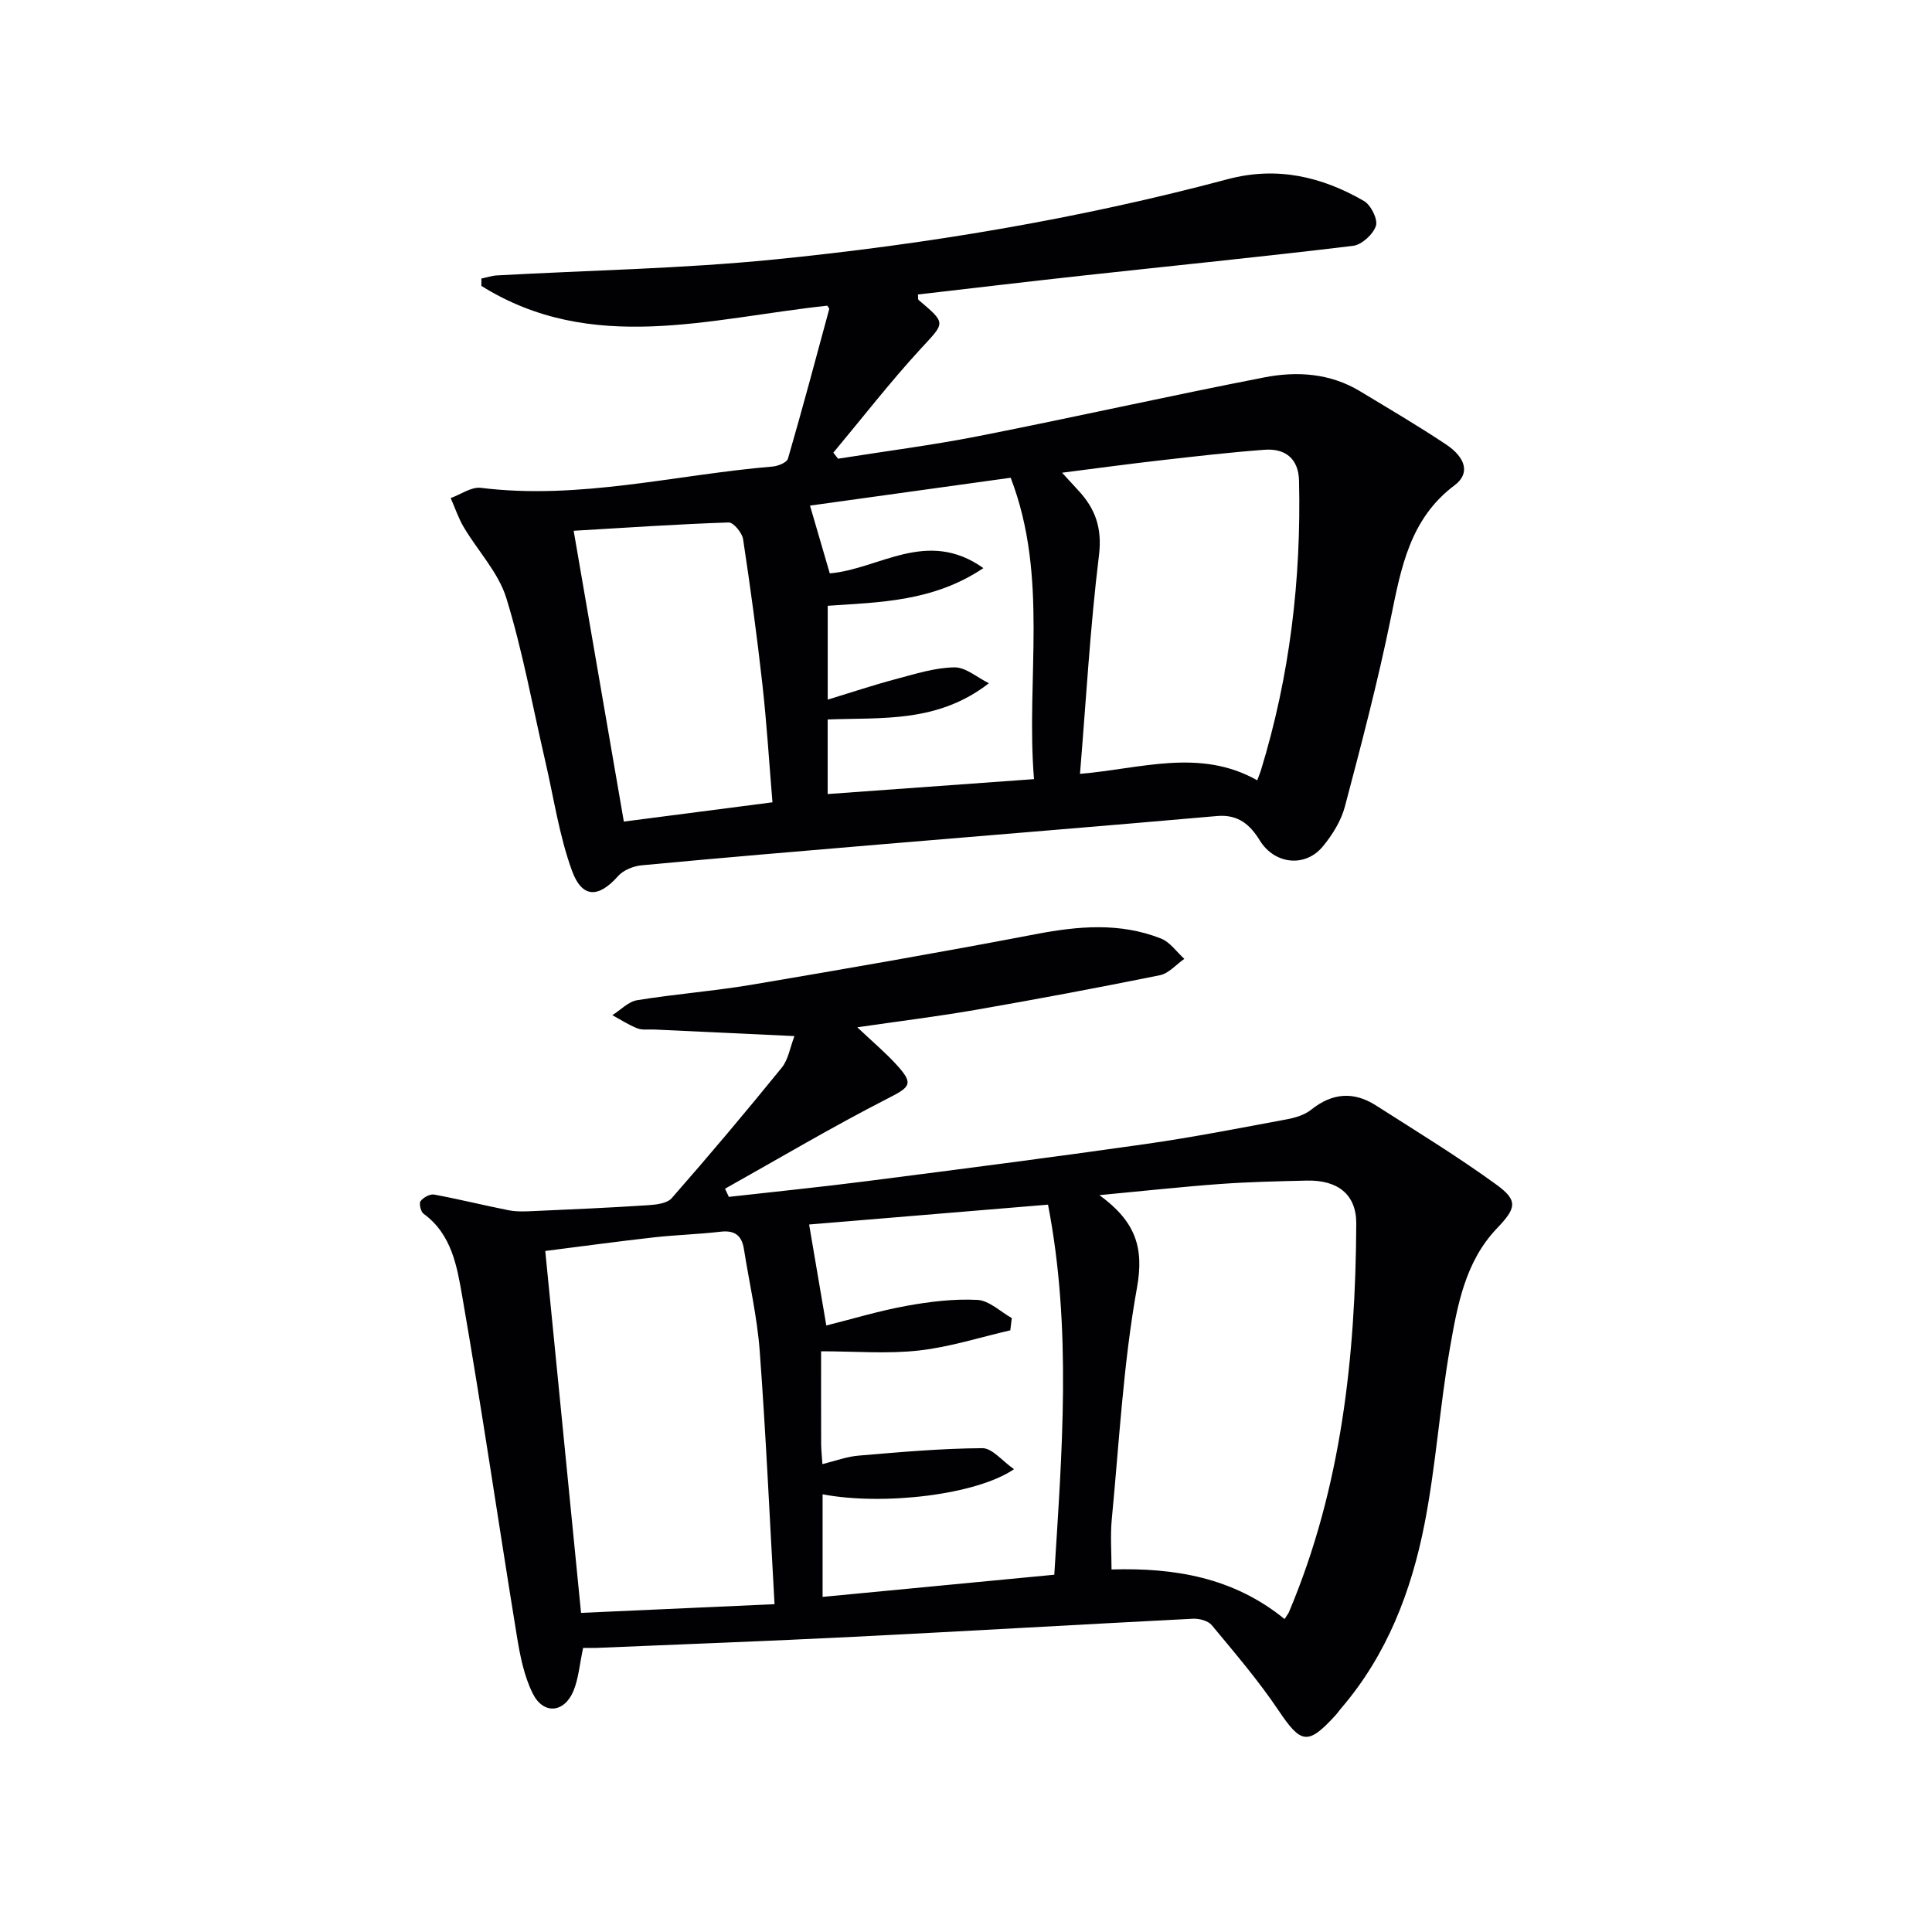
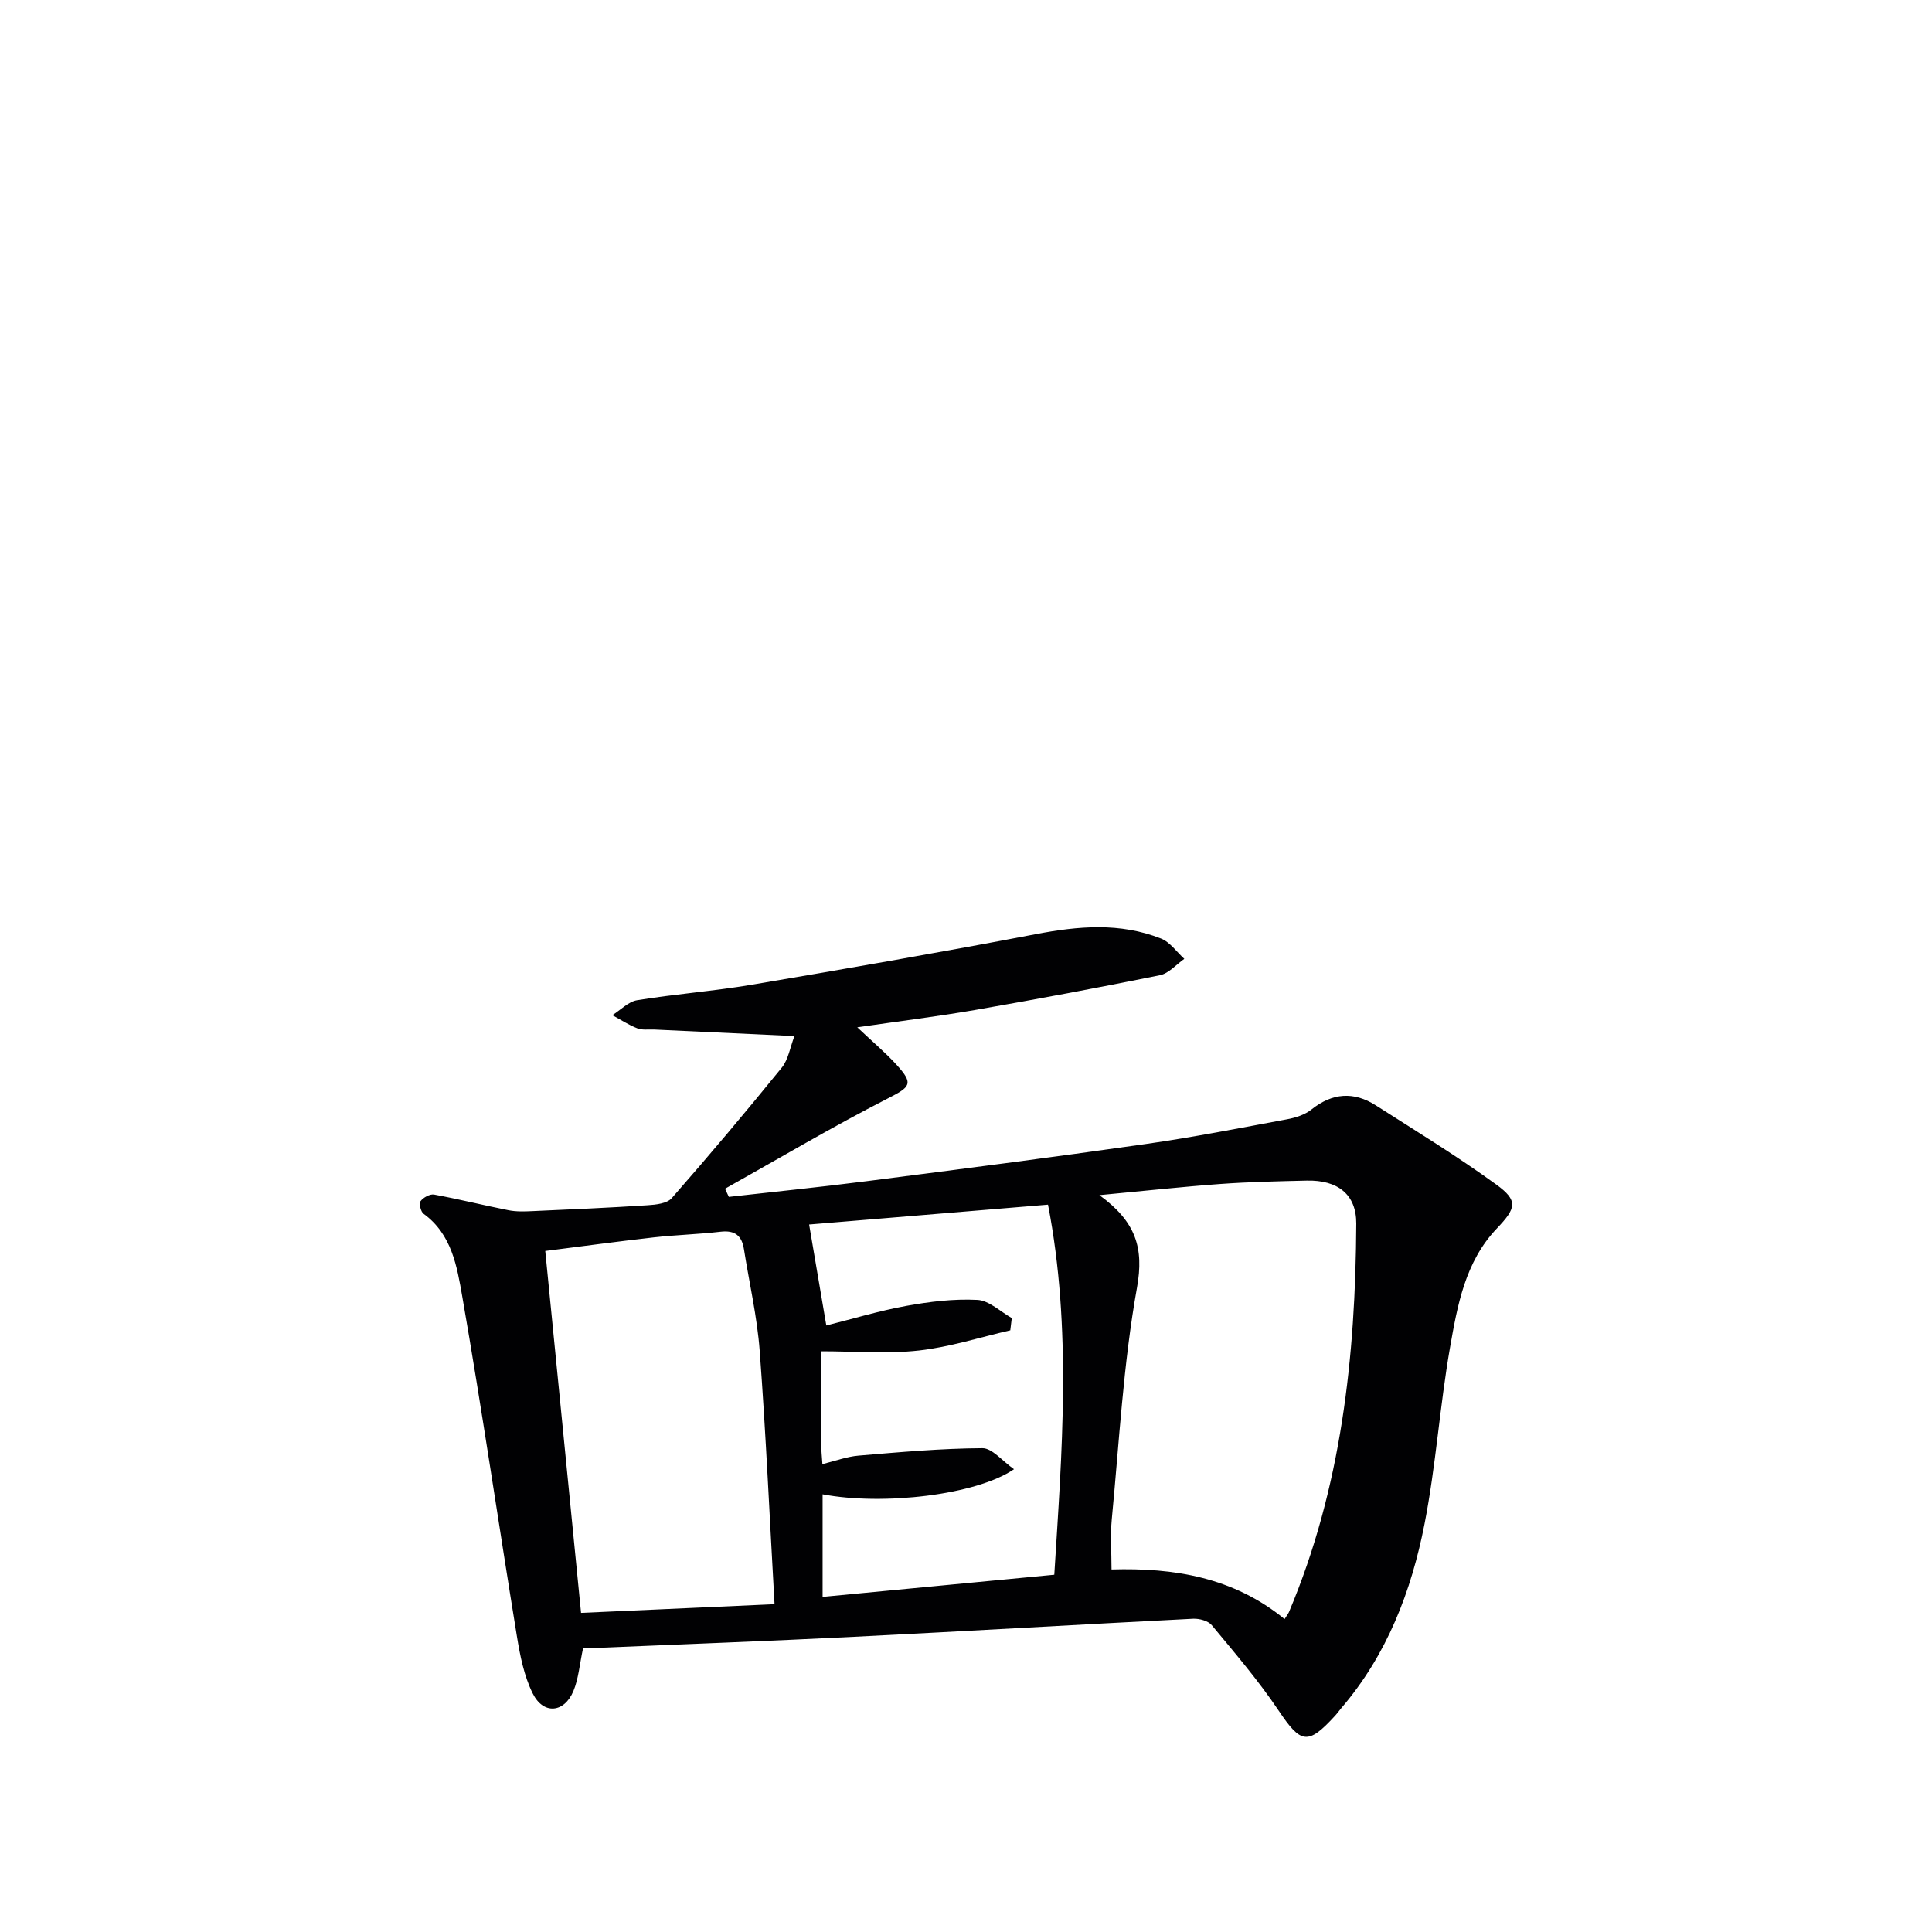
<svg xmlns="http://www.w3.org/2000/svg" enable-background="new 0 0 400 400" viewBox="0 0 400 400">
  <g fill="#010103">
    <path d="m120.73 341.18c-.74 3.45-.95 6.35-2 8.9-1.9 4.58-6.24 4.97-8.44.52-1.8-3.62-2.62-7.83-3.28-11.88-3.82-23.42-7.23-46.9-11.3-70.27-1.08-6.18-2.15-12.9-8.02-17.16-.58-.42-.97-2.12-.62-2.6.56-.76 1.94-1.52 2.8-1.37 5.15.95 10.24 2.22 15.38 3.24 1.6.32 3.3.27 4.95.19 7.97-.35 15.95-.7 23.91-1.22 1.71-.11 3.99-.36 4.96-1.46 7.77-8.86 15.36-17.88 22.79-27.03 1.35-1.66 1.7-4.13 2.62-6.53-10.21-.48-19.64-.92-29.07-1.36-1.16-.05-2.44.16-3.47-.25-1.8-.71-3.45-1.79-5.16-2.72 1.71-1.07 3.3-2.8 5.14-3.1 7.86-1.28 15.84-1.88 23.7-3.2 19.63-3.32 39.25-6.73 58.81-10.47 8.82-1.69 17.47-2.45 25.96.91 1.86.74 3.22 2.76 4.81 4.2-1.68 1.17-3.22 3.02-5.06 3.39-12.68 2.57-25.4 4.95-38.14 7.17-7.82 1.36-15.71 2.33-24.51 3.61 3.04 2.88 5.74 5.14 8.1 7.72 3.68 4.03 2.88 4.62-1.8 7.02-11.42 5.84-22.48 12.4-33.68 18.68.26.56.52 1.13.79 1.69 9.48-1.07 18.98-2.03 28.44-3.24 19.27-2.47 38.53-4.95 57.76-7.69 9.84-1.4 19.61-3.32 29.39-5.14 1.75-.32 3.67-.93 5.02-2.01 4.34-3.47 8.78-3.78 13.35-.86 8.38 5.35 16.89 10.55 24.93 16.39 4.6 3.34 4.13 4.88.08 9.13-6.54 6.88-8.13 15.9-9.67 24.68-2.11 12.08-2.91 24.39-5.26 36.42-2.73 13.96-7.78 27.15-17.26 38.19-.43.5-.81 1.06-1.26 1.55-5.67 6.19-7.09 5.79-11.71-1.09-4.16-6.19-9.05-11.9-13.82-17.65-.75-.91-2.58-1.4-3.87-1.34-23.4 1.19-46.79 2.57-70.2 3.74-17.76.89-35.52 1.55-53.29 2.3-.97.03-1.94 0-2.8 0zm145.23-5.97c.58-.92.8-1.18.92-1.48 10.85-25.72 13.78-52.84 13.92-80.4.03-6.06-3.86-9.05-10.25-8.9-5.97.14-11.96.27-17.91.7-7.84.57-15.66 1.43-25.02 2.31 7.55 5.49 9.26 10.92 7.78 19.16-2.84 15.79-3.68 31.95-5.22 47.96-.32 3.36-.05 6.79-.05 10.38 12.95-.38 25.21 1.61 35.83 10.27zm-153.07-76.21c2.54 25.65 4.97 50.19 7.41 74.93 13.49-.61 26.38-1.19 40.06-1.8-1-17.66-1.78-35.06-3.07-52.43-.53-7.07-2.16-14.07-3.27-21.1-.44-2.77-1.87-3.93-4.81-3.59-4.61.54-9.27.66-13.89 1.18-7.37.83-14.71 1.83-22.43 2.81zm104.09-9.59c-17.46 1.45-34.05 2.83-49.46 4.11 1.18 6.91 2.31 13.57 3.56 20.91 5.34-1.34 10.89-3.03 16.56-4.06 4.83-.88 9.83-1.49 14.71-1.24 2.43.12 4.76 2.43 7.13 3.76-.1.85-.21 1.69-.31 2.54-6.3 1.45-12.54 3.47-18.93 4.18-6.52.73-13.18.16-20.24.16 0 6.88-.01 12.99.01 19.11.01 1.29.15 2.58.26 4.25 2.69-.66 5.06-1.56 7.49-1.76 8.53-.72 17.08-1.49 25.63-1.54 2.05-.01 4.12 2.66 6.55 4.35-7.82 5.35-27.11 7.57-39.63 5.2v21.24c15.95-1.53 31.61-3.02 47.97-4.59 1.57-25.28 3.68-50.89-1.3-76.62z" />
-     <path d="m171.27 63.29c-24.28 2.59-48.74 10.2-71.61-4.1 0-.51.01-1.01.01-1.52 1.07-.22 2.14-.59 3.22-.65 19.08-1.06 38.24-1.39 57.24-3.28 31.73-3.16 63.18-8.4 94.05-16.64 10.17-2.71 19.45-.55 28.21 4.51 1.44.83 2.92 3.8 2.48 5.15-.58 1.76-2.94 3.93-4.75 4.14-18.79 2.27-37.63 4.15-56.44 6.21-11.21 1.23-22.42 2.57-33.63 3.86.06.57-.03.99.13 1.13 5.81 4.93 5.49 4.63.51 10.04-6.36 6.91-12.13 14.36-18.16 21.58.33.42.65.83.98 1.25 9.75-1.55 19.57-2.8 29.25-4.71 19.69-3.88 39.27-8.29 58.97-12.12 6.76-1.32 13.64-.89 19.83 2.85 5.97 3.61 11.99 7.14 17.79 11 4.22 2.81 5 6.09 1.82 8.47-9.27 6.95-11.09 17.08-13.21 27.47-2.68 13.13-6.09 26.12-9.52 39.08-.78 2.94-2.57 5.82-4.54 8.21-3.69 4.48-10.04 3.72-13.07-1.21-2.02-3.29-4.5-5.44-8.85-5.06-23.32 2.06-46.66 3.93-70 5.9-16.38 1.38-32.76 2.76-49.12 4.3-1.71.16-3.79.99-4.89 2.23-4.02 4.54-7.45 4.67-9.56-1.14-2.63-7.23-3.75-15.02-5.5-22.57-2.62-11.3-4.67-22.78-8.08-33.84-1.63-5.29-5.89-9.75-8.81-14.68-1.12-1.88-1.82-4.02-2.71-6.03 2.09-.75 4.28-2.36 6.24-2.12 20.45 2.54 40.31-2.72 60.42-4.41 1.13-.09 2.93-.83 3.17-1.64 2.99-10.29 5.75-20.65 8.55-30.99.02-.12-.17-.28-.42-.67zm48.62 34.58c1.35 1.47 2.32 2.55 3.31 3.61 3.58 3.82 5.02 7.84 4.33 13.5-1.83 14.94-2.67 30-3.93 45.24 12.62-1.06 24.79-5.37 36.7 1.33.31-.85.56-1.43.75-2.03 6-19.55 8.37-39.59 7.9-59.99-.1-4.53-2.81-6.74-7.15-6.41-7.12.53-14.21 1.35-21.31 2.16-6.7.76-13.38 1.67-20.6 2.59zm-16.29 19.75c-10.36 6.94-21.36 7.06-32.23 7.8v19.43c5.05-1.54 9.57-3.05 14.17-4.27 3.97-1.05 8.02-2.35 12.05-2.41 2.36-.04 4.76 2.12 7.15 3.29-10.66 8.28-22.24 7.06-33.38 7.5v15.44c14.26-1.03 28.25-2.04 42.72-3.09-1.71-20.81 3.09-41.79-4.83-62.4-14.06 1.95-27.93 3.88-41.55 5.77 1.5 5.15 2.85 9.75 4.1 14.03 10.22-.86 20.11-9.4 31.8-1.09zm-43.67 48.49c-.69-8.24-1.18-16.33-2.08-24.38-1.12-10.05-2.48-20.08-4-30.09-.2-1.33-2-3.51-3-3.47-10.55.35-21.08 1.07-32.08 1.72 3.61 20.91 7.01 40.62 10.39 60.21 10.35-1.34 20.34-2.63 30.77-3.99z" />
  </g>
</svg>